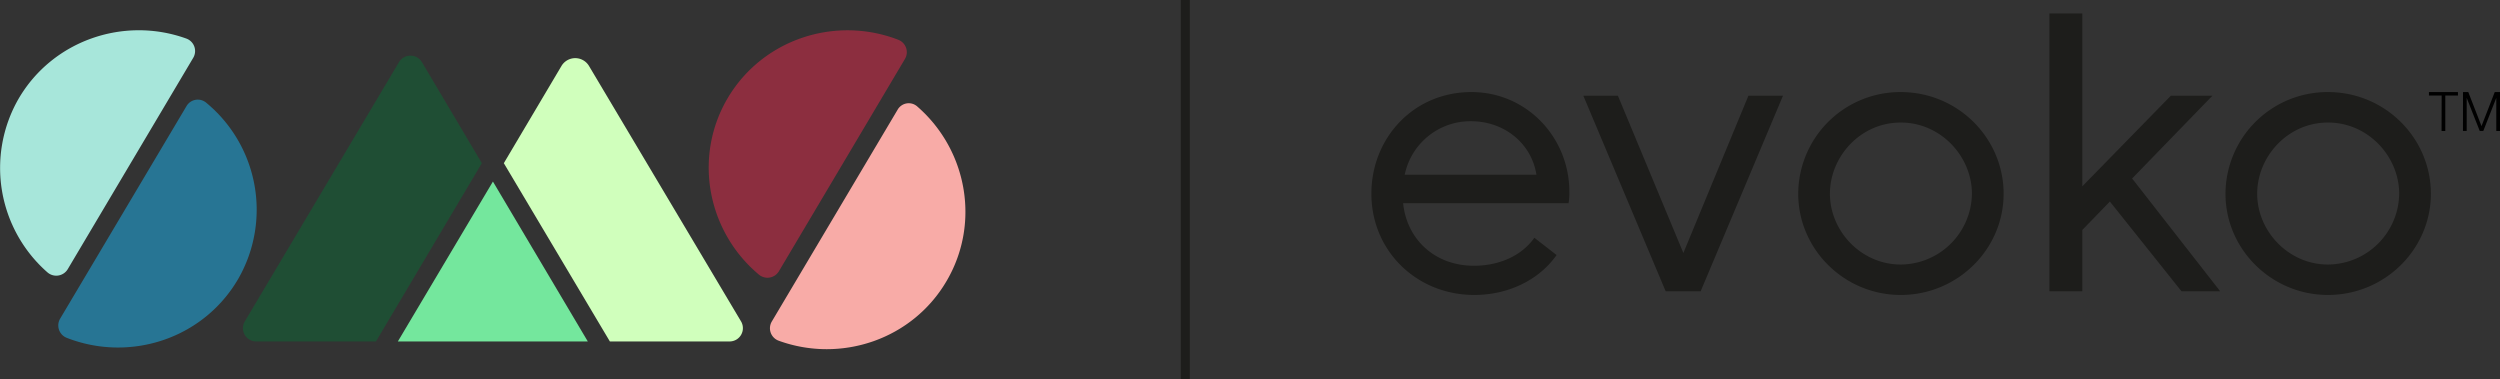
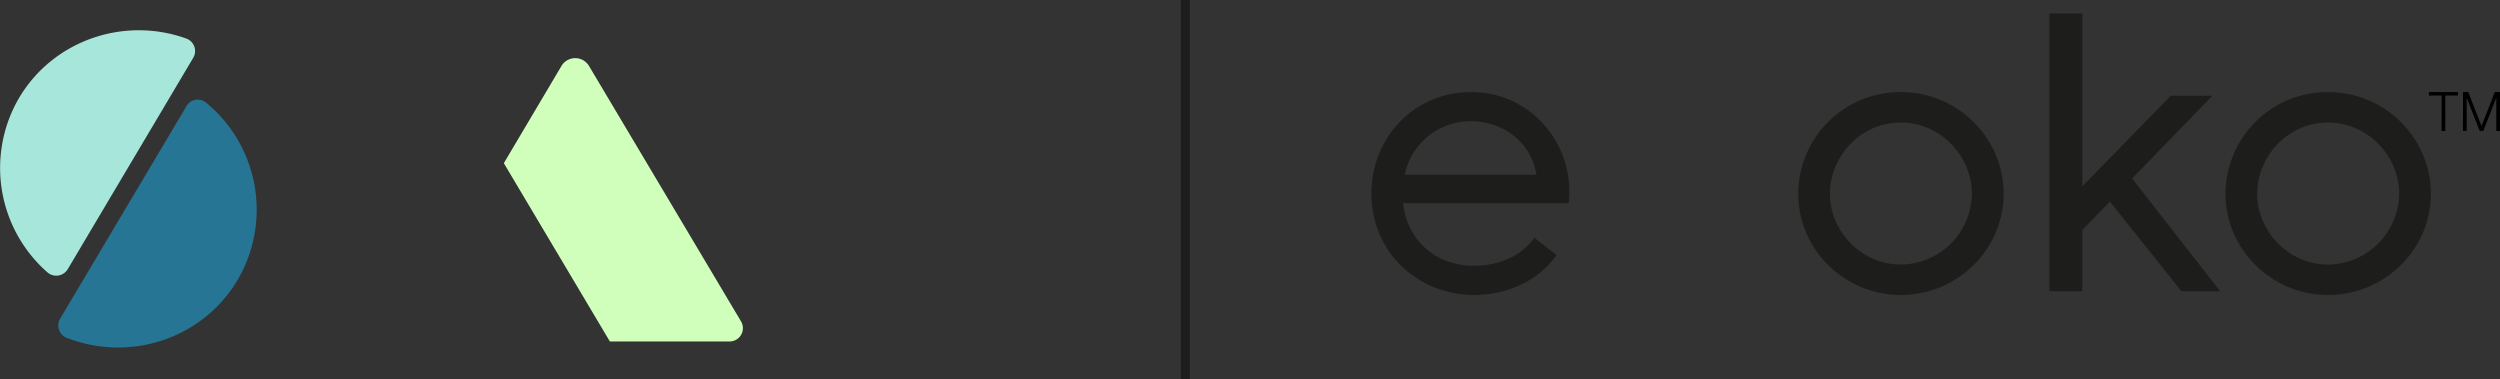
<svg xmlns="http://www.w3.org/2000/svg" id="Lager_1" data-name="Lager 1" viewBox="0 0 1034.03 156.91">
  <rect x="0" y="0" width="1034.03" height="156.91" fill="#333333" stroke="none" />
  <defs>
    <style>.cls-1,.cls-9{fill:#1d1d1b;}.cls-2{fill:#74e79d;}.cls-2,.cls-9{fill-rule:evenodd;}.cls-3{fill:#d0ffbc;}.cls-4{fill:#a7e6da;}.cls-5{fill:#8c2e3f;}.cls-6{fill:#f8aba7;}.cls-7{fill:#1f4e34;}.cls-8{fill:#277594;}</style>
  </defs>
  <rect class="cls-1" x="488.38" width="3.74" height="156.91" />
-   <polygon class="cls-2" points="164.55 141.24 243.13 141.24 203.88 75.09 164.55 141.24" />
  <path class="cls-3" d="M326,45.31,302.14,85.55,346,159.29h49.51a5.5,5.5,0,0,0,4.75-8.29L337.35,45.31A6.63,6.63,0,0,0,326,45.31Z" transform="translate(-93.75 -18.06)" />
  <path class="cls-4" d="M121.74,129.44,173.66,42a5.49,5.49,0,0,0-2.87-8c-25.81-9.3-55.35.78-69.41,25a57.42,57.42,0,0,0,12,71.72A5.54,5.54,0,0,0,121.74,129.44Z" transform="translate(-93.75 -18.06)" />
-   <path class="cls-5" d="M415.89,130.29l52.16-87.85a5.49,5.49,0,0,0-2.72-7.91C439.21,24.38,408.9,34.3,394.52,59c-14.15,24.42-8,55,13.13,72.65A5.51,5.51,0,0,0,415.89,130.29Z" transform="translate(-93.75 -18.06)" />
-   <path class="cls-6" d="M465,63.46,413,151a5.48,5.48,0,0,0,2.87,8c25.89,9.39,55.5-.62,69.57-25,13.91-24,8.16-54.05-12.2-71.81A5.3,5.3,0,0,0,465,63.46Z" transform="translate(-93.75 -18.06)" />
-   <path class="cls-7" d="M293.05,85.55,268.26,43.76a5.54,5.54,0,0,0-9.49,0L195,151a5.49,5.49,0,0,0,4.74,8.29h49.51Z" transform="translate(-93.75 -18.06)" />
  <path class="cls-8" d="M170.86,62l-52.23,87.85a5.51,5.51,0,0,0,2.64,7.91c26.28,10.32,56.67.39,71.05-24.42A57.37,57.37,0,0,0,179,60.51,5.4,5.4,0,0,0,170.86,62Z" transform="translate(-93.75 -18.06)" />
  <path class="cls-9" d="M1056.63,56.14a42.21,42.21,0,0,0-42.39,42.05c0,23,19.07,41.87,42.39,41.87,23.49,0,42.56-18.89,42.56-41.87S1080.29,56.14,1056.63,56.14Zm0,71.33c-16.34,0-29.28-13.79-29.28-29.28,0-15.33,12.59-29.45,29.28-29.45s29.45,14.12,29.45,29.45A29.65,29.65,0,0,1,1056.63,127.47Z" transform="translate(-93.75 -18.06)" />
  <path class="cls-9" d="M879.91,56.14a42.21,42.21,0,0,0-42.39,42.05c0,23,19.07,41.87,42.39,41.87,23.49,0,42.56-18.89,42.56-41.87S903.57,56.14,879.91,56.14Zm0,71.33c-16.34,0-29.28-13.79-29.28-29.28,0-15.33,12.6-29.45,29.28-29.45s29.45,14.12,29.45,29.45A29.65,29.65,0,0,1,879.91,127.47Z" transform="translate(-93.75 -18.06)" />
-   <polygon class="cls-9" points="688.94 120.47 703.41 120.47 737.46 39.61 723.16 39.61 696.26 104.64 669.19 39.61 654.89 39.61 688.94 120.47" />
  <path class="cls-9" d="M742.85,97.33c0-22.3-17.53-41.19-40.51-41.19-24,0-41.37,19.06-41.37,42.05,0,23.66,18.73,41.87,42.56,41.87,14,0,26.73-6.13,34.05-16.51l-9.2-7.15c-5.44,7.66-14.81,11.58-25,11.58-16.17,0-27.75-10.9-29.28-25.88h68.43A25,25,0,0,0,742.85,97.33Zm-68.09-7a27.74,27.74,0,0,1,27.41-22.13c13.62,0,25,9,27.07,22.13Z" transform="translate(-93.75 -18.06)" />
  <polygon class="cls-9" points="902.29 120.47 918.29 120.47 881.87 73.83 915.06 39.61 897.87 39.61 861.27 77.06 861.27 5.56 847.65 5.56 847.65 120.47 861.27 120.47 861.27 95.11 872.67 83.36 902.29 120.47" />
  <path d="M1103.65,57.56h-5.26V56.14h12v1.42h-5.24V72.23h-1.54Z" transform="translate(-93.75 -18.06)" />
  <path d="M1112.48,56.14h2.18l5.47,14.09,5.47-14.09h2.19V72.23h-1.54V58.53l-5.38,13.7h-1.47L1114,58.53v13.7h-1.54Z" transform="translate(-93.75 -18.06)" />
</svg>